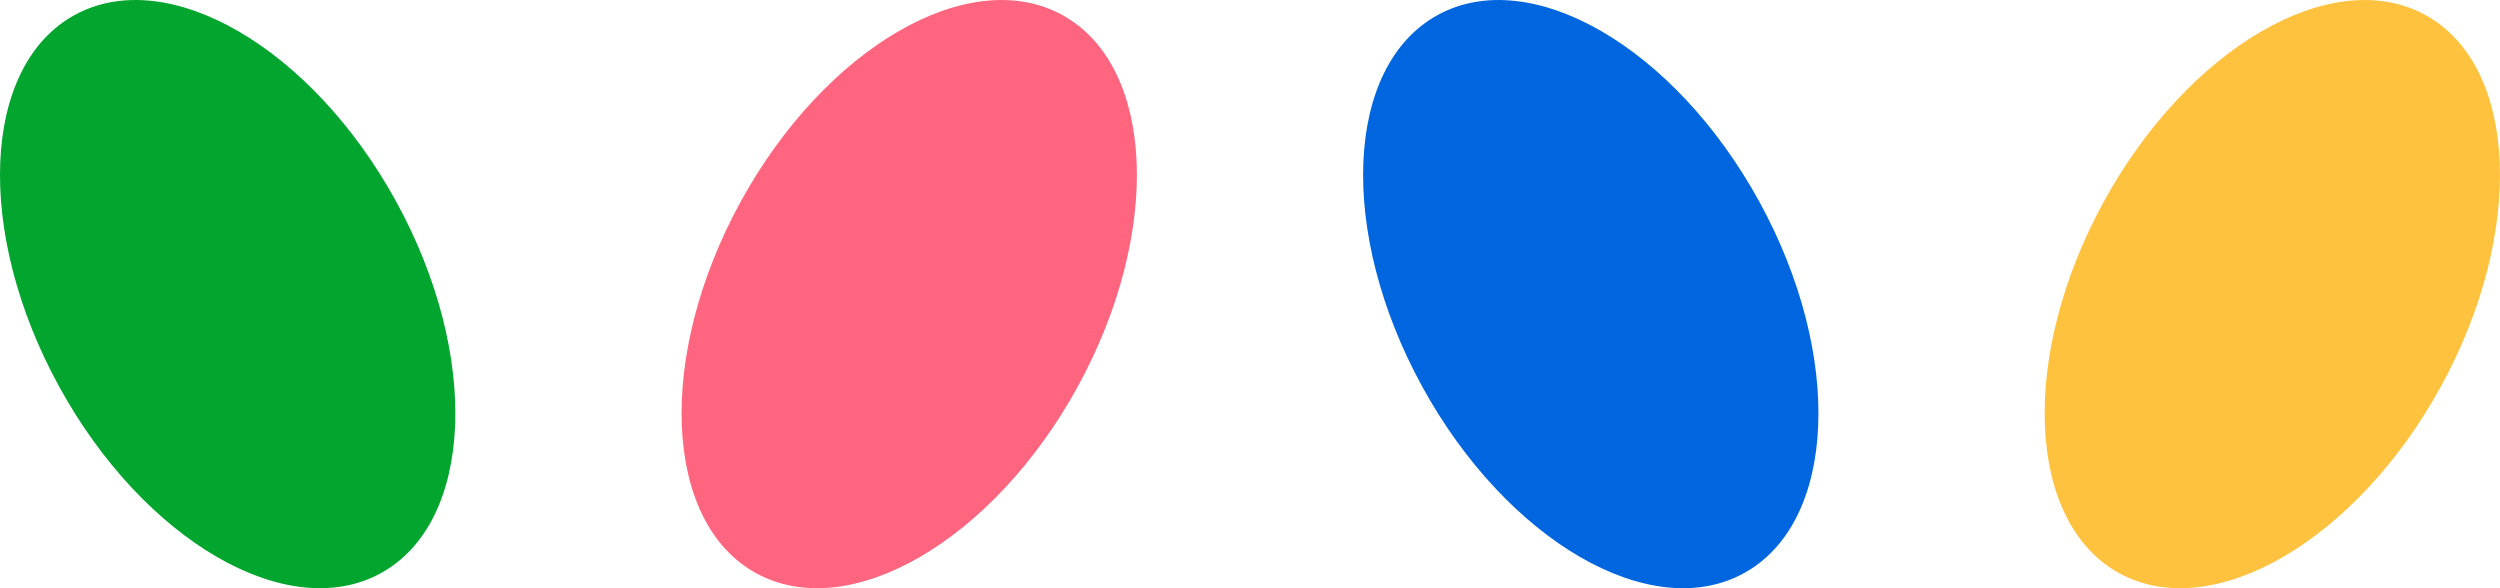
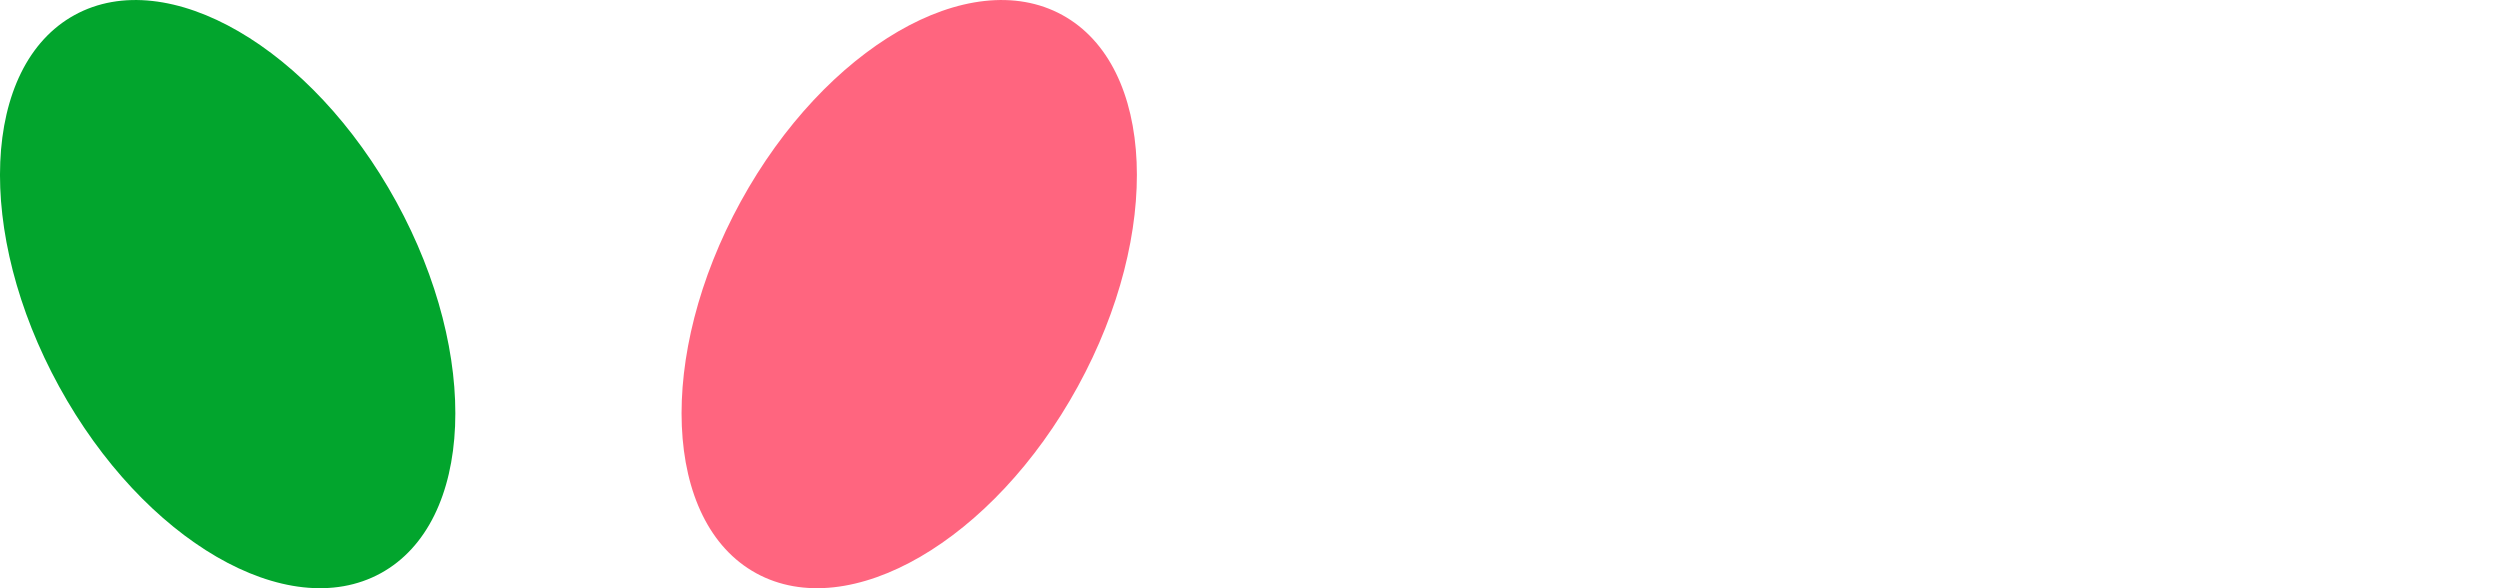
<svg xmlns="http://www.w3.org/2000/svg" id="_レイヤー_2" viewBox="0 0 340 80">
  <defs>
    <style>.cls-1{fill:#0066df;}.cls-2{fill:#02a52d;}.cls-3{fill:#ffc23e;}.cls-4{fill:#ff657f;}</style>
  </defs>
  <g id="_レイヤー_1-2">
    <g>
      <path class="cls-4" d="M144.47,2.04c12.66,6.94,13.6,29.57,2.11,50.53-11.5,20.97-31.08,32.33-43.74,25.39-12.66-6.94-13.6-29.57-2.11-50.53C112.23,6.46,131.81-4.9,144.47,2.04Z" />
      <path class="cls-2" d="M10.15,2.04C-2.51,8.98-3.46,31.6,8.04,52.57c11.5,20.97,31.08,32.33,43.74,25.39,12.66-6.94,13.6-29.57,2.11-50.53C42.39,6.46,22.81-4.9,10.15,2.04Z" />
-       <path class="cls-3" d="M329.85,2.04c12.66,6.94,13.6,29.57,2.11,50.53-11.5,20.97-31.08,32.33-43.74,25.39-12.66-6.94-13.6-29.57-2.11-50.53,11.5-20.97,31.08-32.33,43.74-25.39Z" />
-       <path class="cls-1" d="M195.53,2.04c-12.66,6.94-13.6,29.57-2.11,50.53,11.5,20.97,31.08,32.33,43.74,25.39,12.66-6.94,13.6-29.57,2.11-50.53-11.5-20.97-31.08-32.33-43.74-25.39Z" />
    </g>
  </g>
</svg>